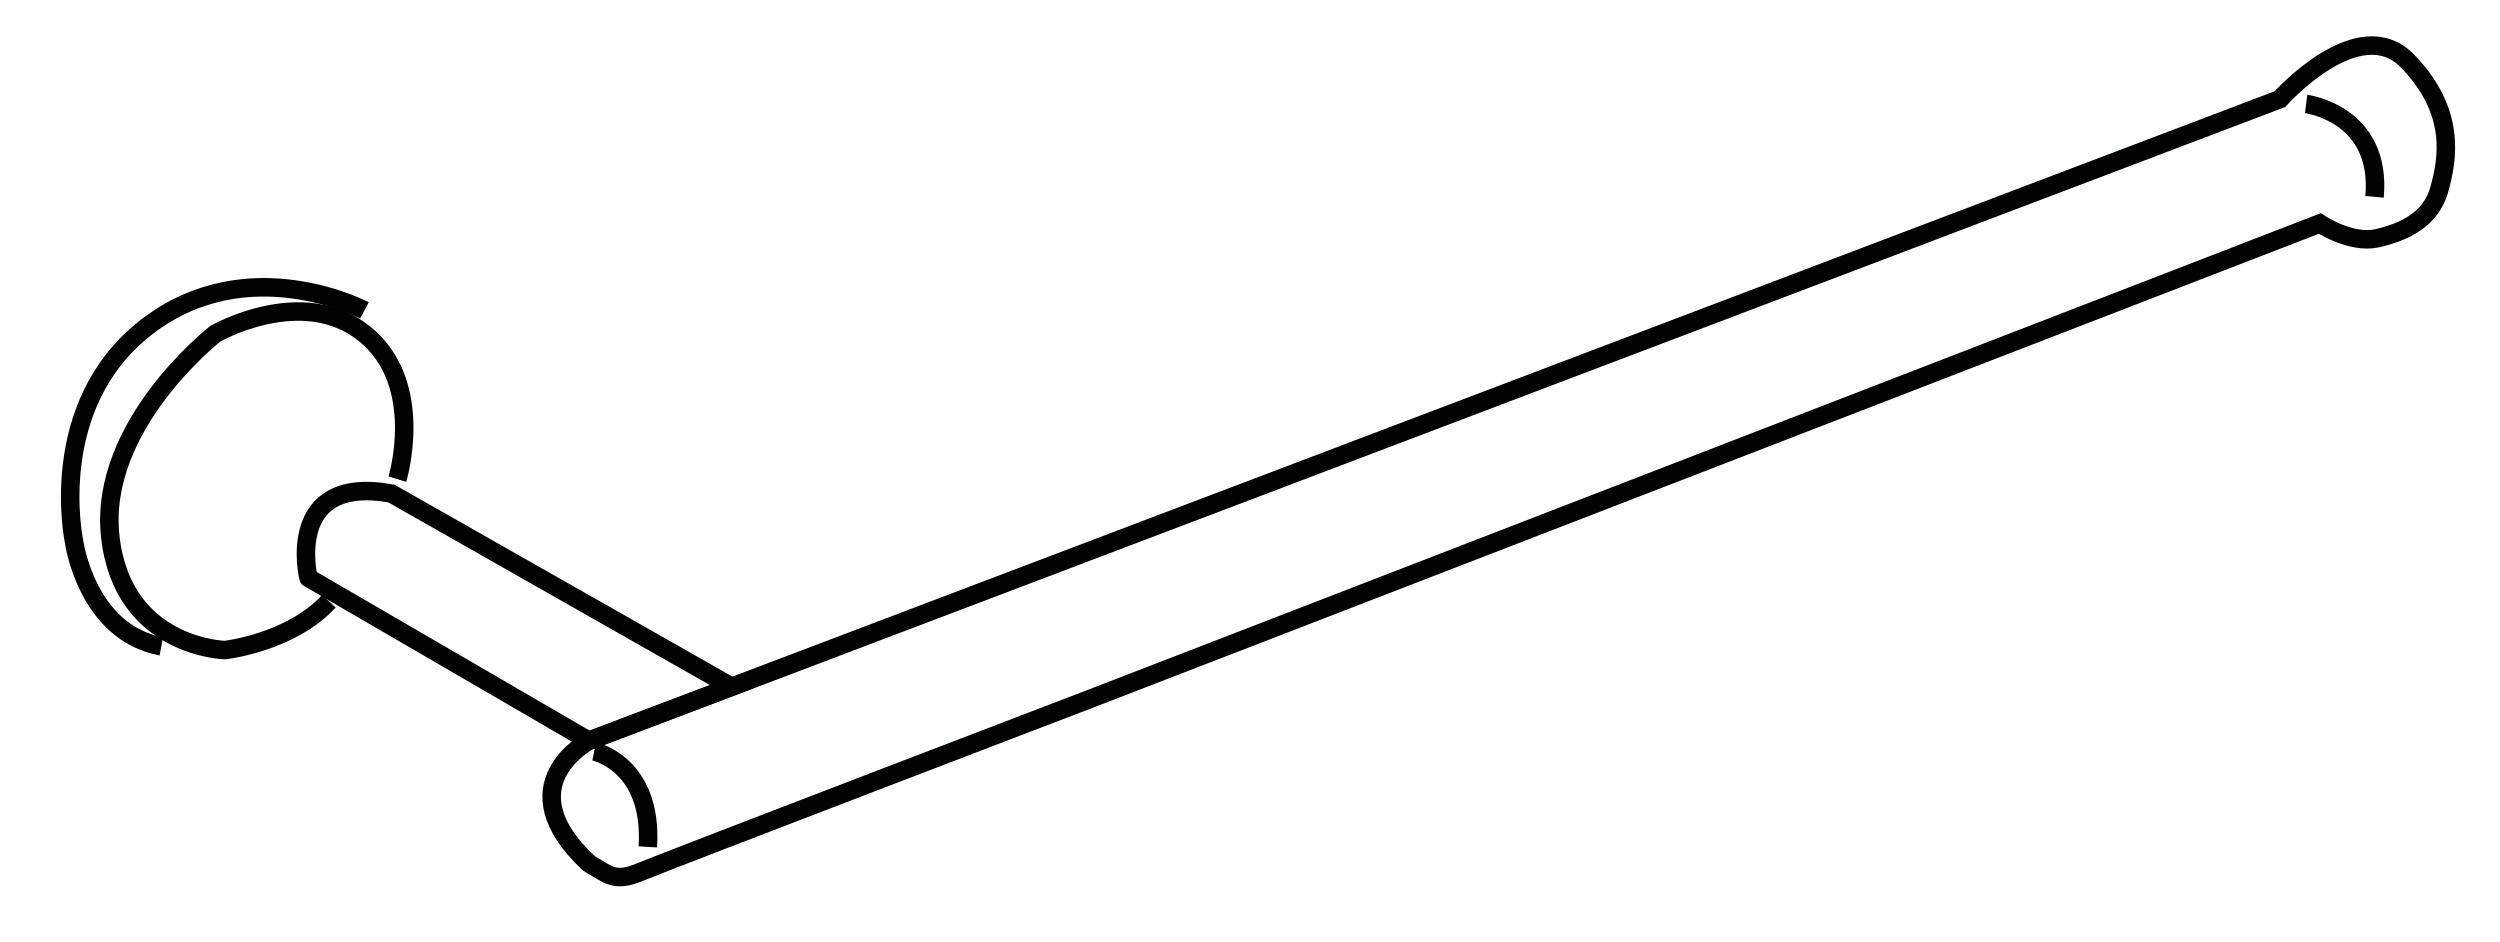
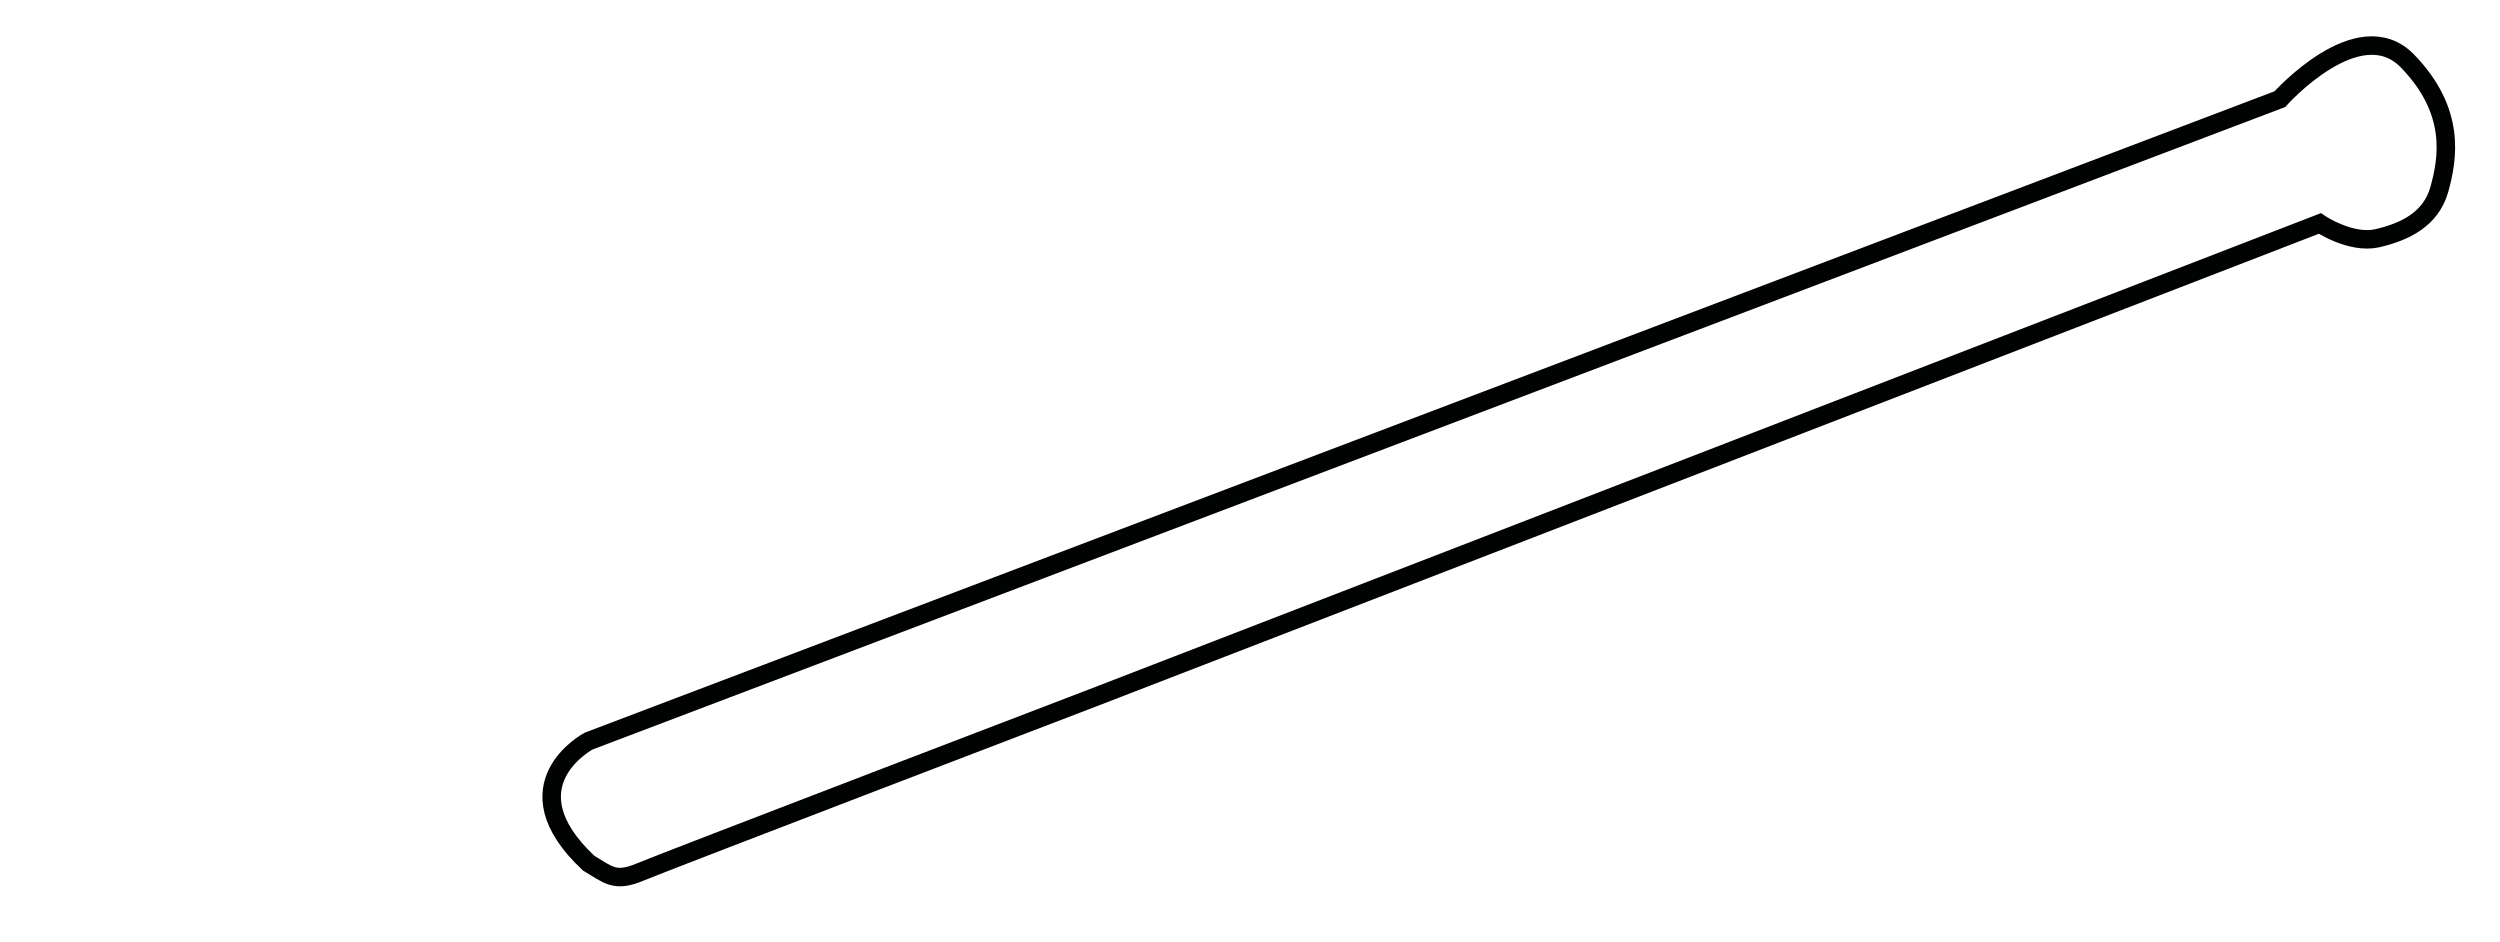
<svg xmlns="http://www.w3.org/2000/svg" version="1.1" id="Calque_1" x="0px" y="0px" viewBox="0 0 675.7 254.6" style="enable-background:new 0 0 675.7 254.6;" xml:space="preserve">
  <style type="text/css">
	.st0{fill:none;stroke:#010202;stroke-width:5;stroke-miterlimit:10;}
</style>
  <path class="st0" d="M616.2,26.8L159.1,200.3c0,0-22.5,11.9,0,33c5.3,3.1,7,5.3,13.9,2.4s122.4-47.1,122.4-47.1L627,60.4  c0,0,8.3,5.6,15.5,4c7.3-1.7,14.5-5,16.8-13.2c2.3-8.3,4.6-21.1-8.6-34.7S616.2,26.8,616.2,26.8z" />
-   <path class="st0" d="M105.8,133.4l91.9,52.2l-38.6,14.6l-75.7-44C83.3,156.2,76.7,128.1,105.8,133.4z" />
-   <path class="st0" d="M107.4,129.5c0,0,7.9-25.8-8.9-39.3s-40.3,0-40.3,0S26.5,114.9,29.8,145c3.3,30.1,31,30.7,31,30.7  s17.8-2,28.1-13.2" />
-   <path class="st0" d="M98.5,83.9c0,0-31.5-16.7-58.9,4.5S20,146.3,20,146.3s3.3,24.6,23.6,28.4" />
-   <path class="st0" d="M623.3,28.1c0,0,20.5,2.6,18.5,25.1" />
-   <path class="st0" d="M160.6,203.1c0,0,15.9,3.3,14.5,25.8" />
</svg>